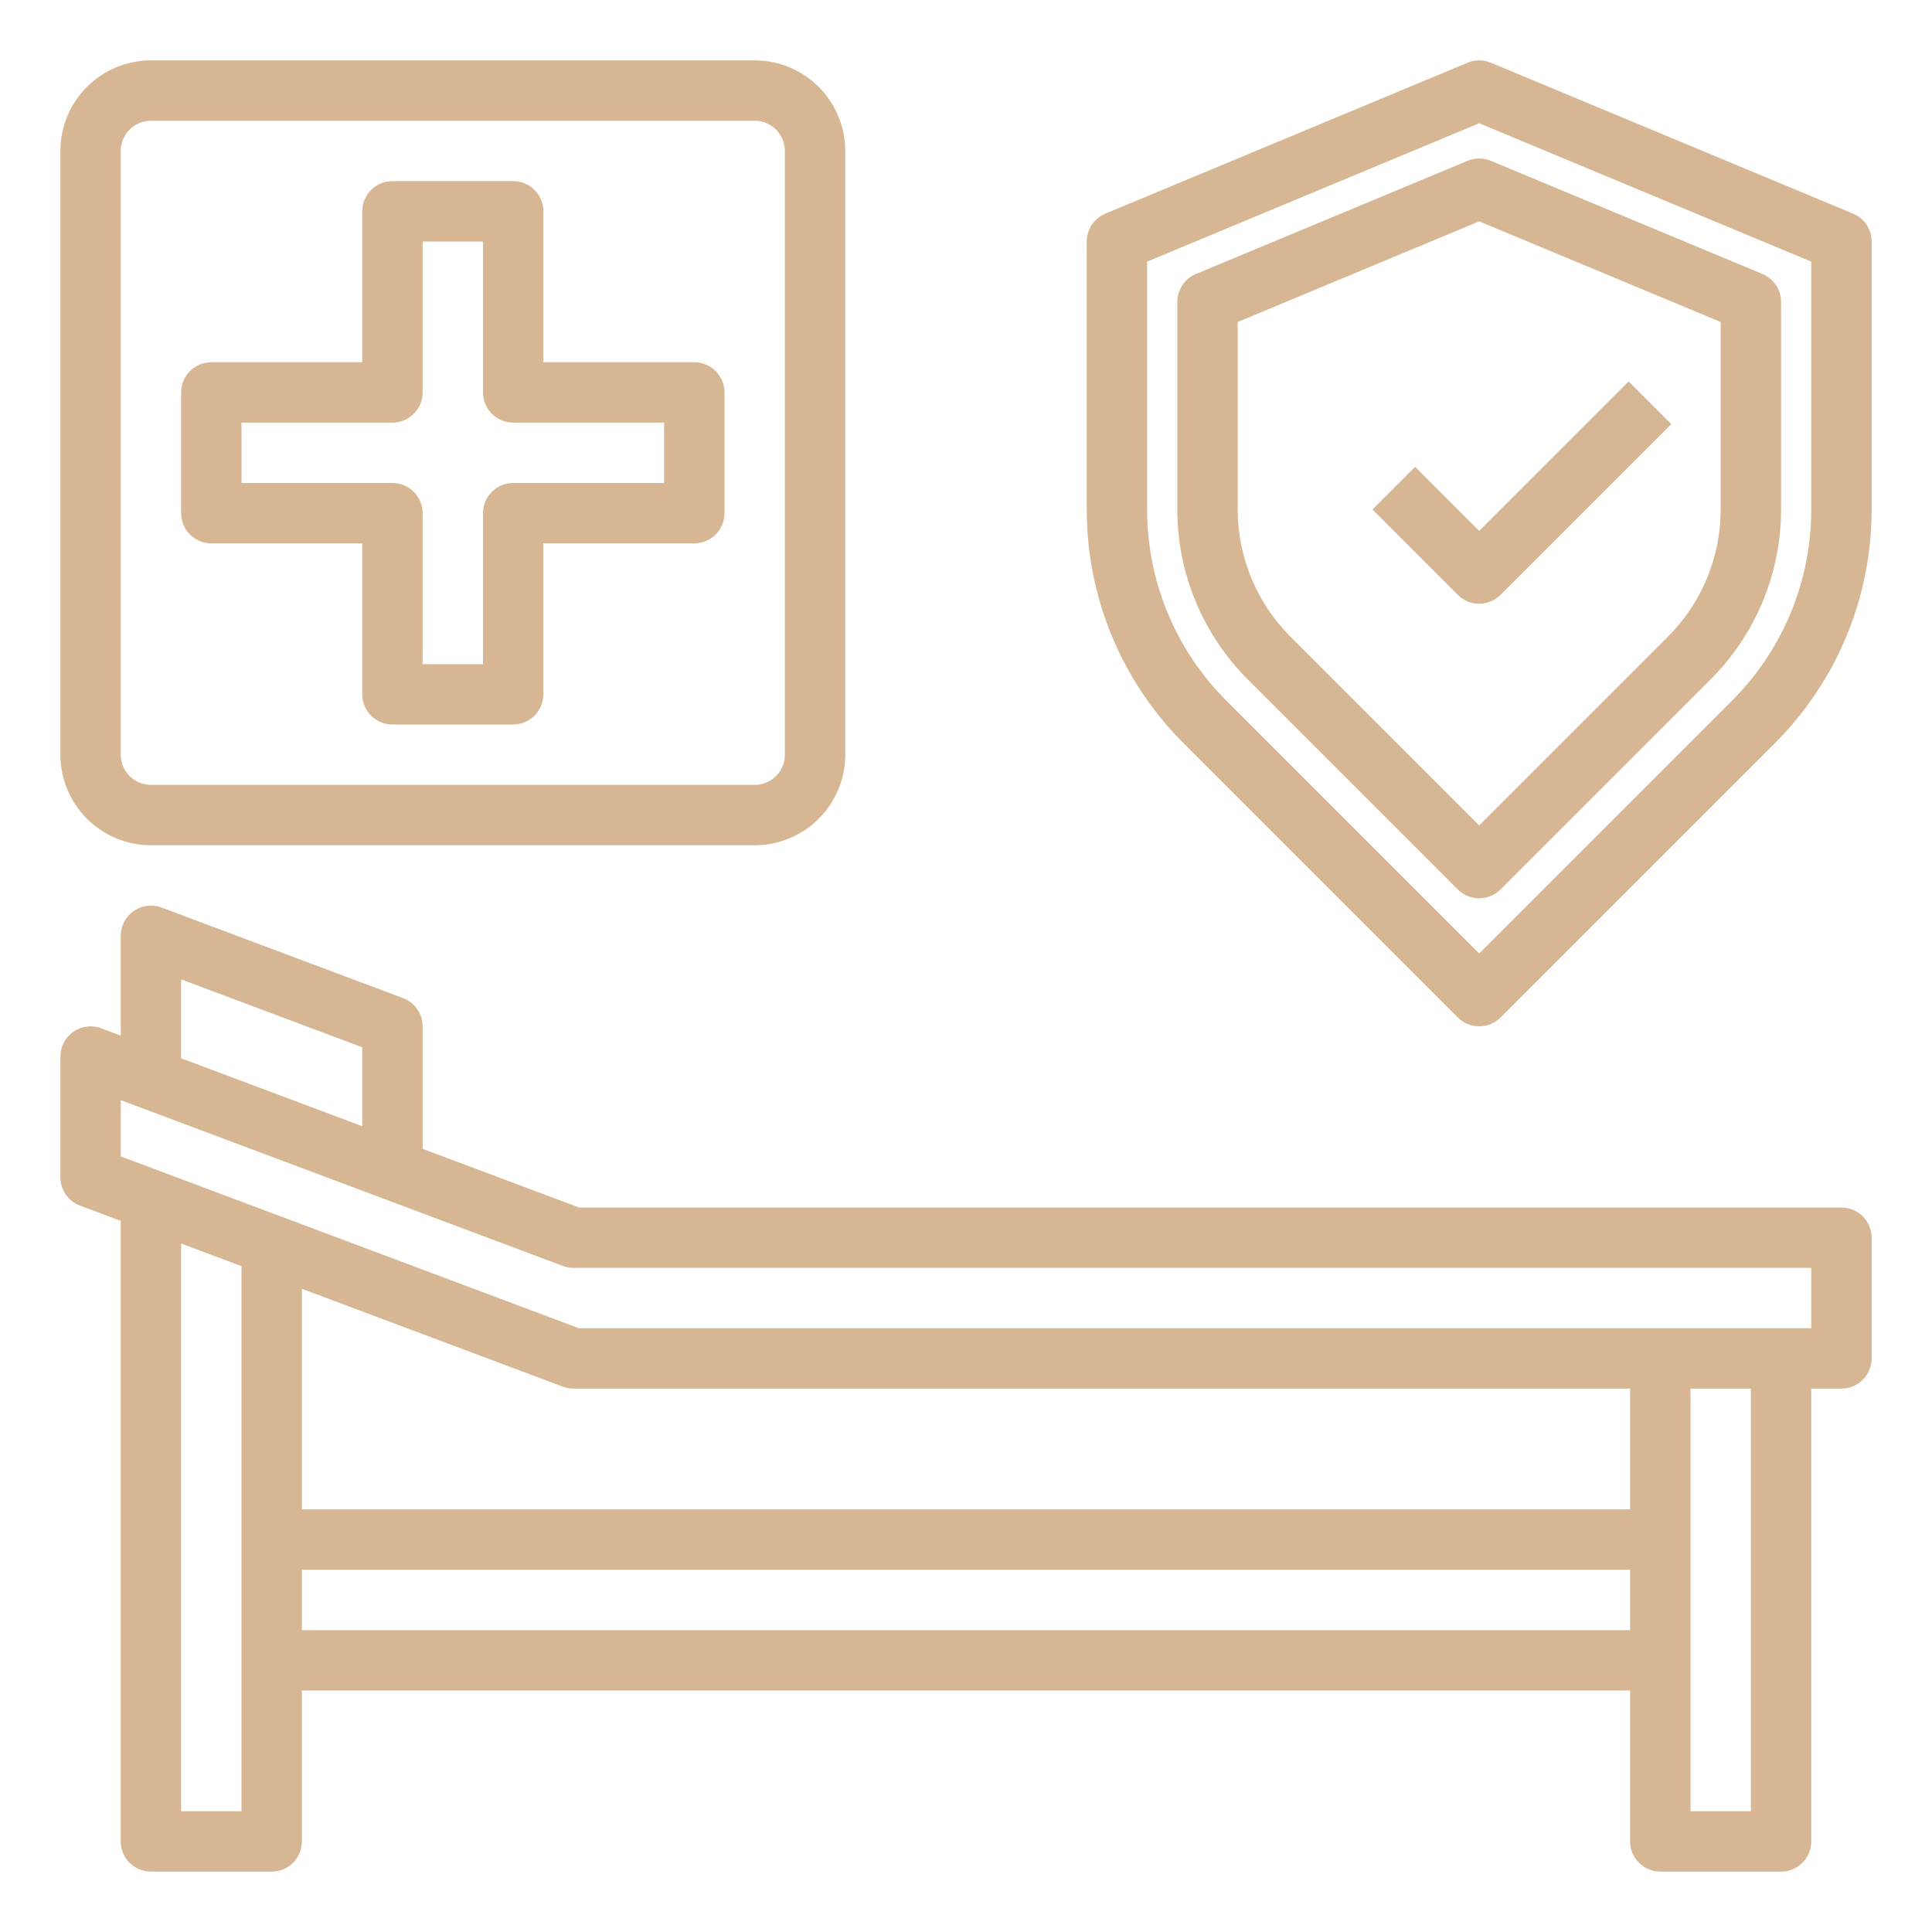
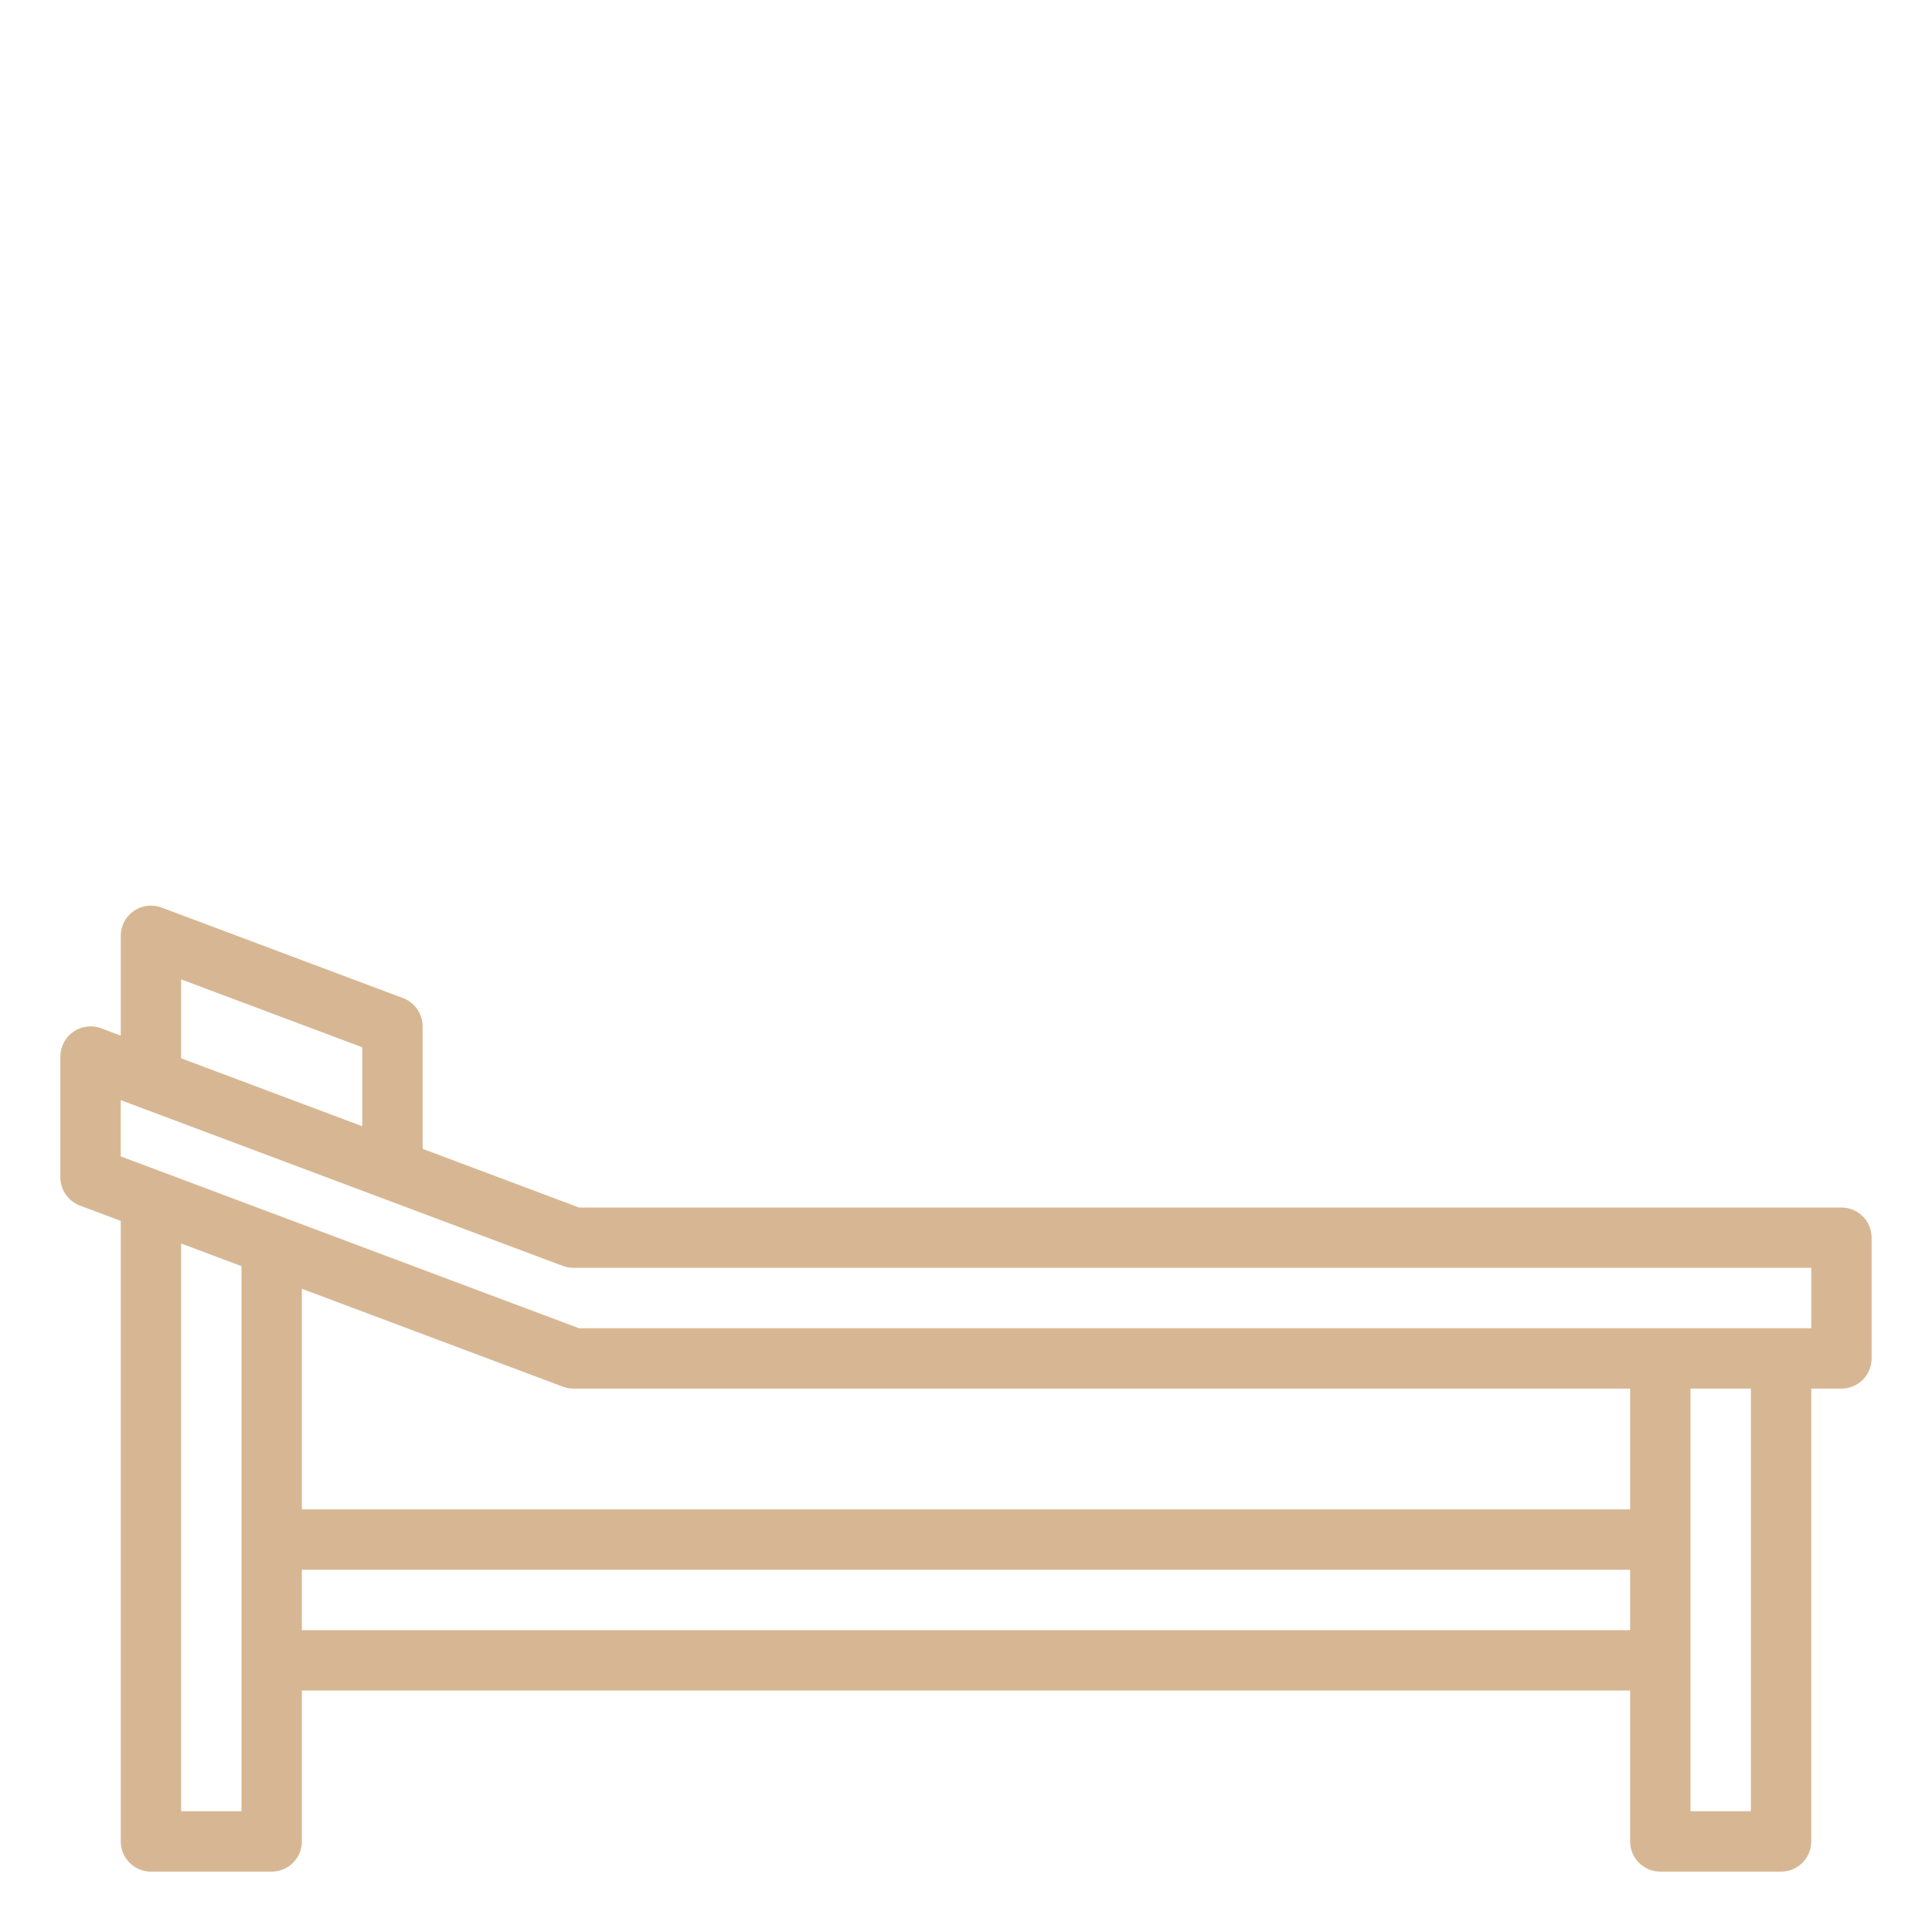
<svg xmlns="http://www.w3.org/2000/svg" width="172" height="172" viewBox="0 0 172 172" fill="none">
-   <path d="M13.438 75.25H67.188C69.326 75.25 71.376 74.401 72.888 72.889C74.401 71.377 75.25 69.326 75.25 67.188V13.438C75.25 11.299 74.401 9.249 72.888 7.737C71.376 6.225 69.326 5.375 67.188 5.375H13.438C11.299 5.375 9.248 6.225 7.736 7.737C6.224 9.249 5.375 11.299 5.375 13.438V67.188C5.375 69.326 6.224 71.377 7.736 72.889C9.248 74.401 11.299 75.25 13.438 75.25ZM10.75 13.438C10.75 12.725 11.033 12.041 11.537 11.537C12.041 11.033 12.725 10.75 13.438 10.75H67.188C67.9 10.75 68.584 11.033 69.088 11.537C69.592 12.041 69.875 12.725 69.875 13.438V67.188C69.875 67.9 69.592 68.584 69.088 69.088C68.584 69.592 67.9 69.875 67.188 69.875H13.438C12.725 69.875 12.041 69.592 11.537 69.088C11.033 68.584 10.75 67.9 10.75 67.188V13.438Z" fill="#D7B793" />
-   <path d="M18.812 48.375H32.25V61.812C32.25 62.525 32.533 63.209 33.037 63.713C33.541 64.217 34.225 64.5 34.938 64.5H45.688C46.4 64.5 47.084 64.217 47.588 63.713C48.092 63.209 48.375 62.525 48.375 61.812V48.375H61.812C62.525 48.375 63.209 48.092 63.713 47.588C64.217 47.084 64.5 46.4 64.5 45.688V34.938C64.5 34.225 64.217 33.541 63.713 33.037C63.209 32.533 62.525 32.25 61.812 32.25H48.375V18.812C48.375 18.1 48.092 17.416 47.588 16.912C47.084 16.408 46.4 16.125 45.688 16.125H34.938C34.225 16.125 33.541 16.408 33.037 16.912C32.533 17.416 32.25 18.1 32.25 18.812V32.25H18.812C18.1 32.25 17.416 32.533 16.912 33.037C16.408 33.541 16.125 34.225 16.125 34.938V45.688C16.125 46.4 16.408 47.084 16.912 47.588C17.416 48.092 18.1 48.375 18.812 48.375ZM21.5 37.625H34.938C35.65 37.625 36.334 37.342 36.838 36.838C37.342 36.334 37.625 35.65 37.625 34.938V21.5H43V34.938C43 35.65 43.283 36.334 43.787 36.838C44.291 37.342 44.975 37.625 45.688 37.625H59.125V43H45.688C44.975 43 44.291 43.283 43.787 43.787C43.283 44.291 43 44.975 43 45.688V59.125H37.625V45.688C37.625 44.975 37.342 44.291 36.838 43.787C36.334 43.283 35.65 43 34.938 43H21.5V37.625Z" fill="#D7B793" />
  <path d="M163.938 107.5H51.549L37.625 102.278V91.375C37.625 90.828 37.459 90.293 37.147 89.843C36.835 89.393 36.393 89.049 35.881 88.857L14.381 80.794C13.974 80.642 13.537 80.59 13.105 80.644C12.674 80.698 12.263 80.855 11.906 81.102C11.549 81.35 11.257 81.68 11.056 82.065C10.855 82.45 10.75 82.878 10.75 83.312V92.2L9.006 91.544C8.599 91.392 8.161 91.34 7.73 91.394C7.299 91.448 6.888 91.605 6.531 91.852C6.174 92.1 5.882 92.43 5.681 92.815C5.48 93.2 5.375 93.628 5.375 94.062V104.812C5.375 105.36 5.542 105.894 5.853 106.344C6.165 106.794 6.607 107.139 7.119 107.331L10.75 108.691V163.937C10.75 164.65 11.033 165.334 11.537 165.838C12.041 166.342 12.725 166.625 13.438 166.625H24.188C24.9 166.625 25.584 166.342 26.088 165.838C26.592 165.334 26.875 164.65 26.875 163.937V150.5H145.125V163.937C145.125 164.65 145.408 165.334 145.912 165.838C146.416 166.342 147.1 166.625 147.812 166.625H158.562C159.275 166.625 159.959 166.342 160.463 165.838C160.967 165.334 161.25 164.65 161.25 163.937V123.625H163.938C164.65 123.625 165.334 123.342 165.838 122.838C166.342 122.334 166.625 121.65 166.625 120.937V110.187C166.625 109.475 166.342 108.791 165.838 108.287C165.334 107.783 164.65 107.5 163.938 107.5ZM16.125 87.191L32.25 93.237V100.263L16.125 94.216V87.191ZM21.5 161.25H16.125V110.706L21.5 112.722V161.25ZM145.125 134.375H26.875V114.737L50.119 123.456C50.421 123.568 50.74 123.626 51.062 123.625H145.125V134.375ZM26.875 145.125V139.75H145.125V145.125H26.875ZM155.875 161.25H150.5V123.625H155.875V161.25ZM161.25 118.25H51.549L10.75 102.95V97.941L50.119 112.706C50.421 112.818 50.74 112.876 51.062 112.875H161.25V118.25Z" fill="#D7B793" />
-   <path d="M125.985 41.562L122.185 45.362L129.787 52.962C130.291 53.466 130.975 53.749 131.688 53.749C132.4 53.749 133.084 53.466 133.588 52.962L148.791 37.759L144.991 33.959L131.688 47.262L125.985 41.562Z" fill="#D7B793" />
-   <path d="M164.972 19.019L132.722 5.582C132.394 5.445 132.043 5.375 131.688 5.375C131.332 5.375 130.981 5.445 130.653 5.582L98.403 19.019C97.913 19.224 97.495 19.568 97.201 20.01C96.907 20.451 96.75 20.97 96.75 21.5V45.303C96.739 49.187 97.499 53.035 98.985 56.624C100.471 60.212 102.655 63.47 105.409 66.209L129.787 90.588C130.291 91.091 130.975 91.374 131.688 91.374C132.4 91.374 133.084 91.091 133.588 90.588L157.966 66.209C160.72 63.47 162.904 60.212 164.39 56.624C165.877 53.035 166.636 49.187 166.625 45.303V21.5C166.625 20.97 166.468 20.451 166.174 20.01C165.88 19.568 165.462 19.224 164.972 19.019ZM161.25 45.303C161.259 48.481 160.637 51.63 159.421 54.566C158.205 57.502 156.419 60.168 154.166 62.409L131.688 84.887L109.209 62.409C106.956 60.168 105.17 57.502 103.954 54.566C102.738 51.63 102.116 48.481 102.125 45.303V23.293L131.688 10.973L161.25 23.293V45.303Z" fill="#D7B793" />
-   <path d="M130.653 14.316L106.465 24.394C105.976 24.599 105.558 24.943 105.264 25.385C104.969 25.826 104.812 26.345 104.813 26.875V45.303C104.805 48.128 105.357 50.926 106.438 53.536C107.518 56.146 109.105 58.516 111.107 60.509L129.785 79.187C130.289 79.691 130.972 79.974 131.685 79.974C132.397 79.974 133.081 79.691 133.585 79.187L152.266 60.509C154.268 58.516 155.855 56.146 156.936 53.536C158.017 50.926 158.57 48.128 158.563 45.303V26.875C158.563 26.345 158.406 25.826 158.112 25.385C157.817 24.943 157.399 24.599 156.91 24.394L132.722 14.316C132.394 14.18 132.043 14.109 131.688 14.109C131.332 14.109 130.981 14.18 130.653 14.316ZM153.188 28.668V45.303C153.193 47.422 152.778 49.52 151.968 51.477C151.157 53.435 149.967 55.212 148.466 56.706L131.688 73.487L114.909 56.706C113.408 55.212 112.218 53.435 111.407 51.477C110.597 49.52 110.182 47.422 110.188 45.303V28.668L131.688 19.707L153.188 28.668Z" fill="#D7B793" />
</svg>